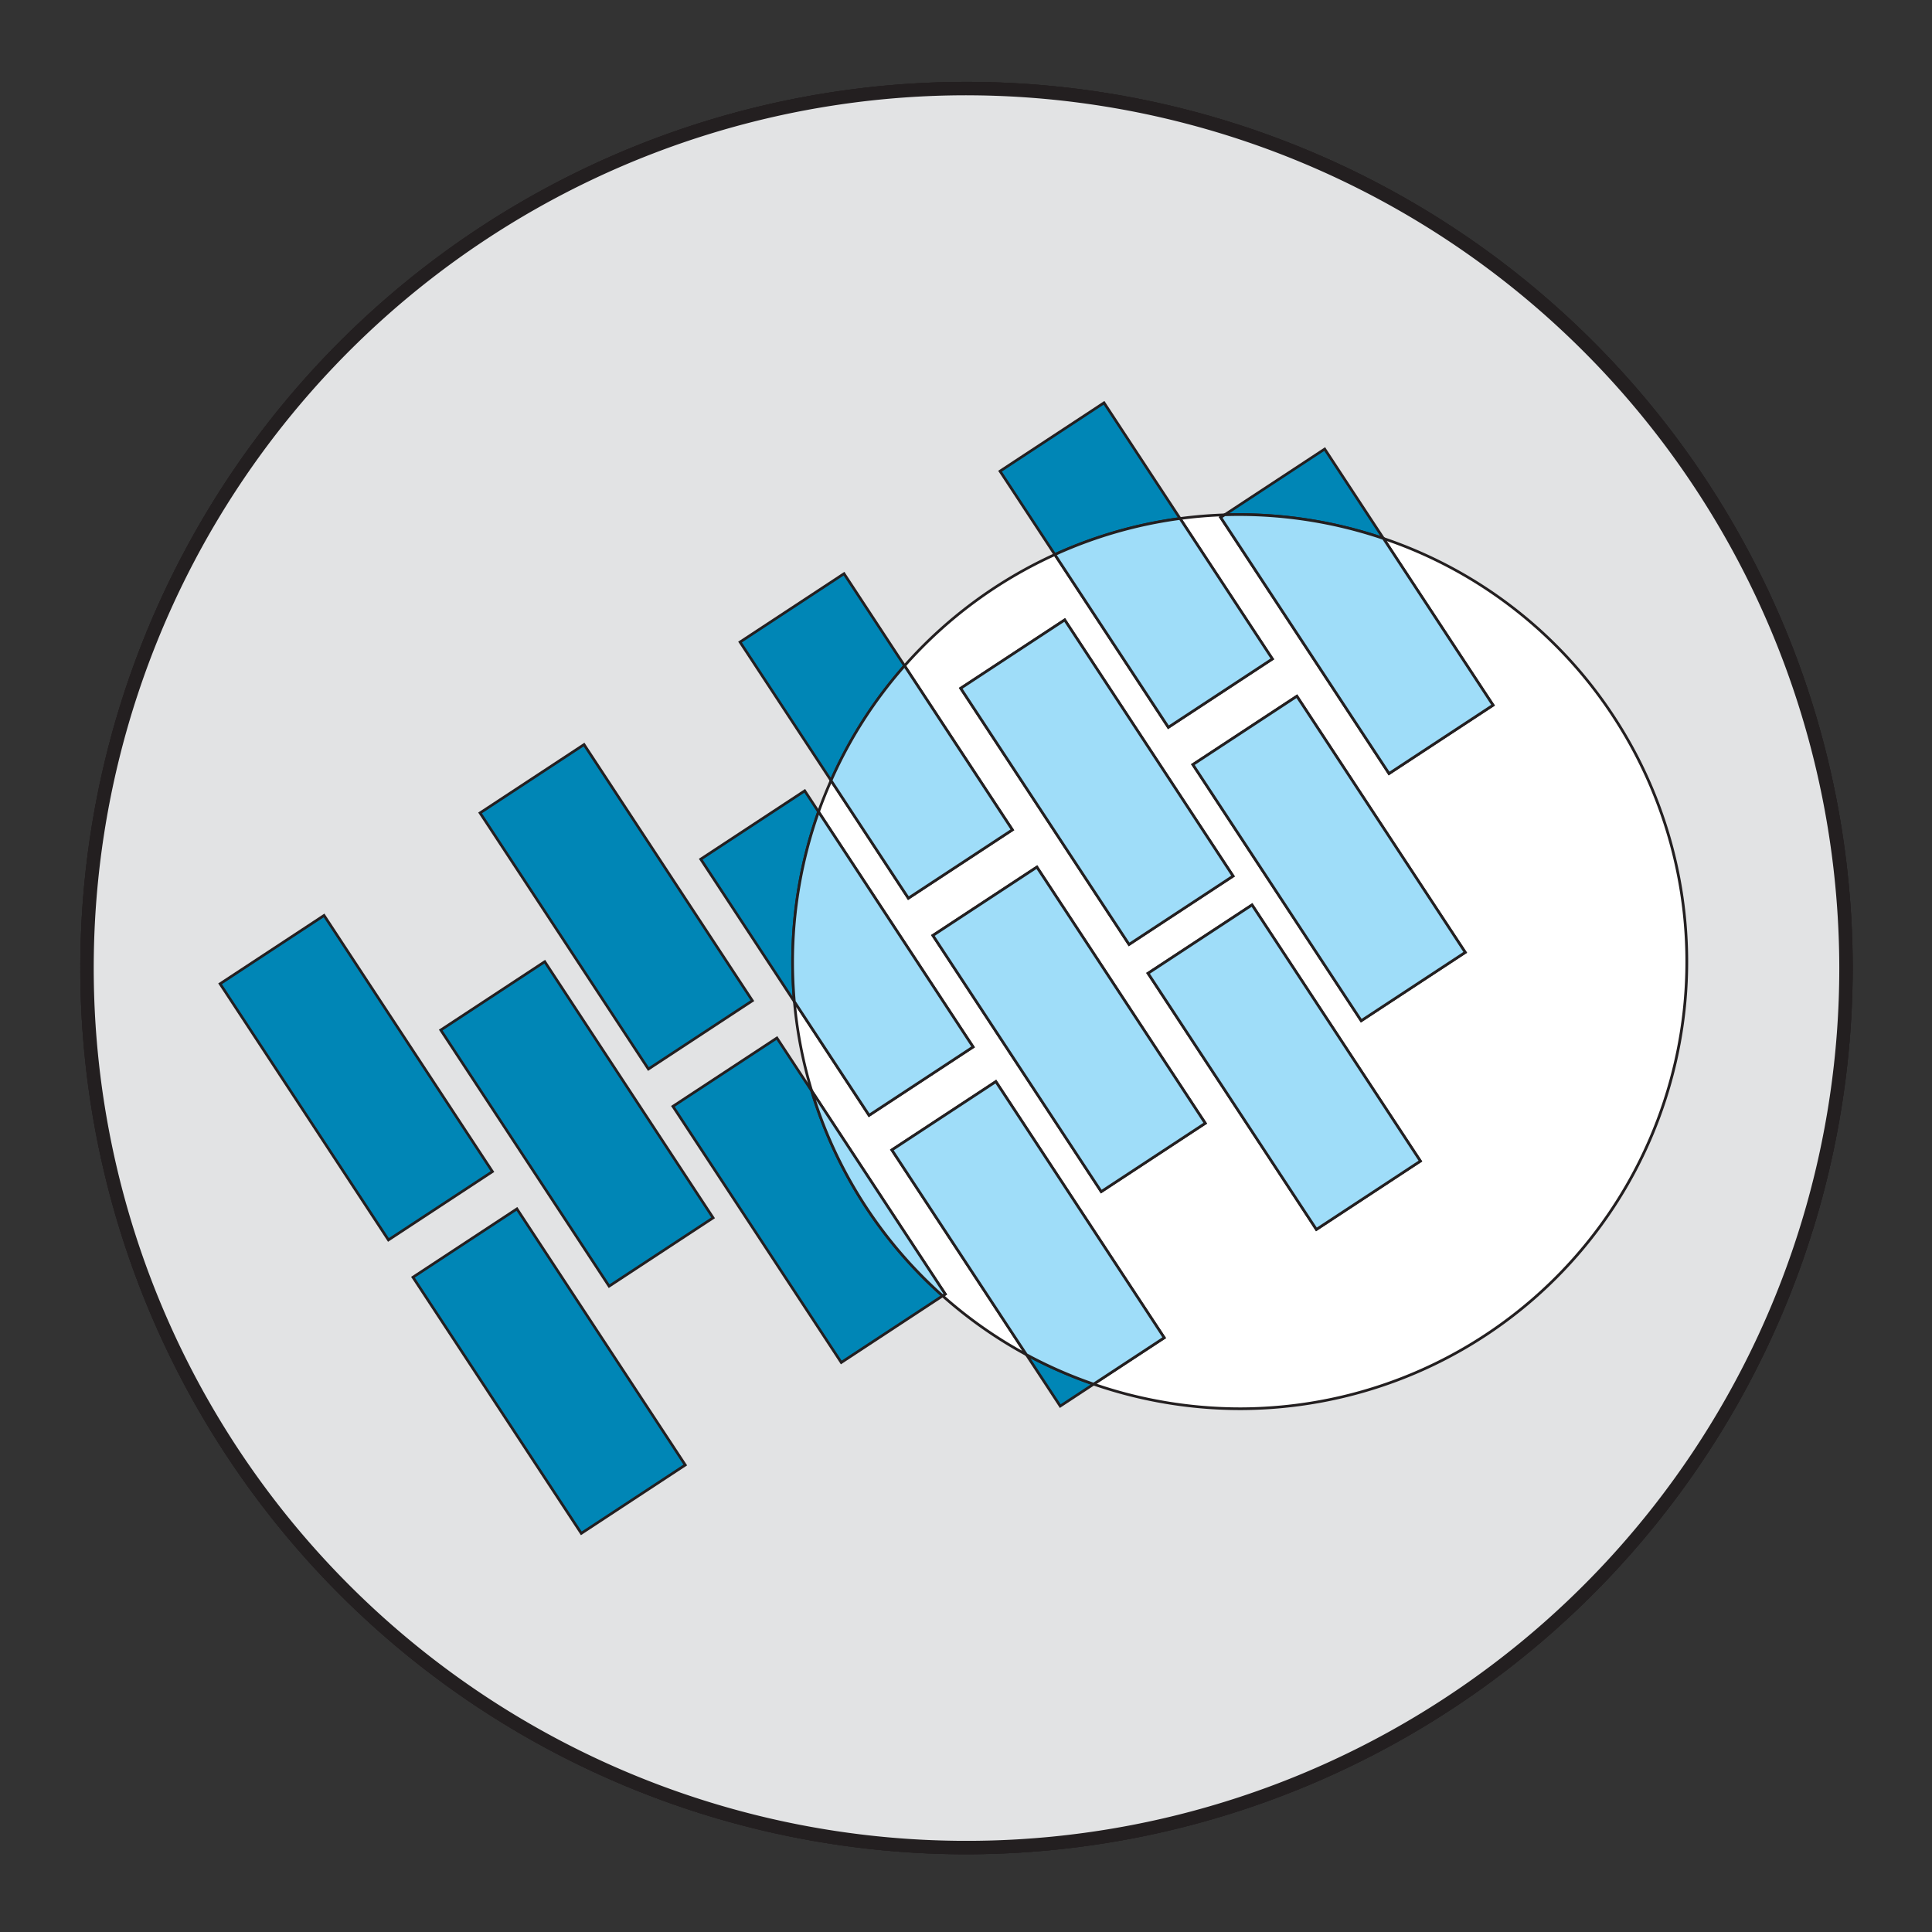
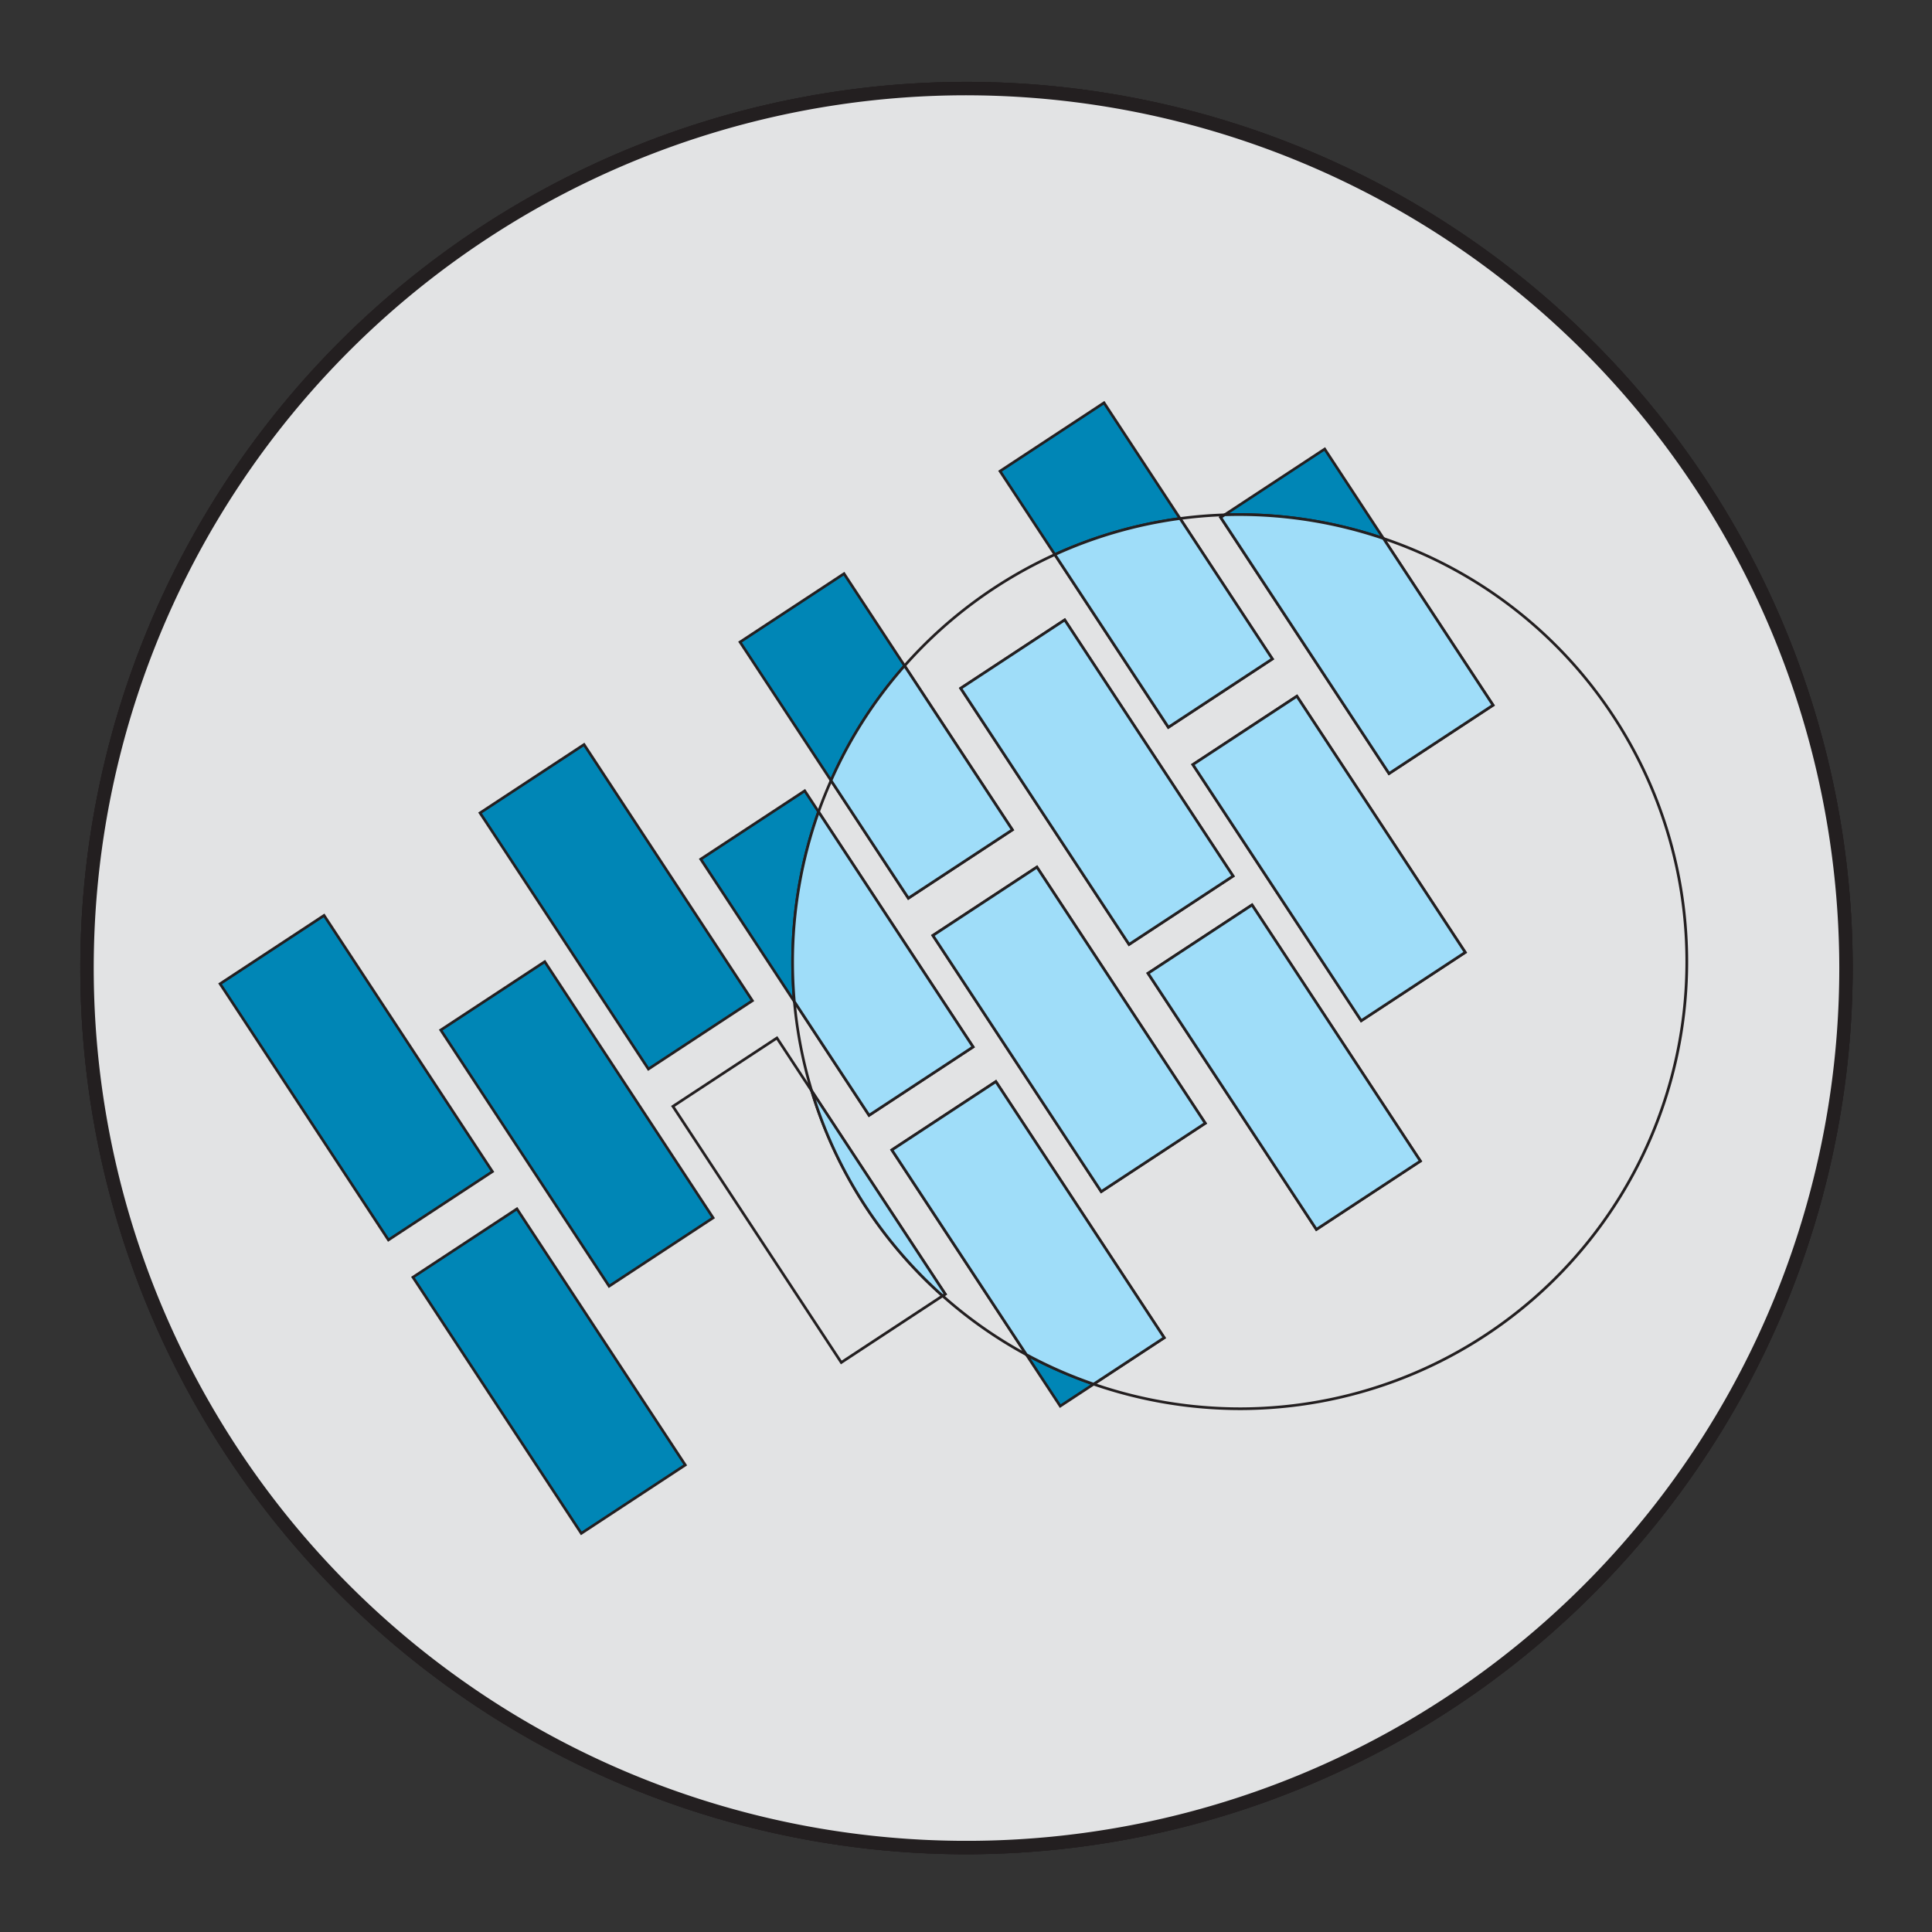
<svg xmlns="http://www.w3.org/2000/svg" viewBox="0 0 144 144">
  <rect x="0" y="0" width="144" height="144" fill="#333333" stroke="none" />
  <defs>
    <style>      .cls-1 {        fill: #e2e3e4;      }      .cls-2 {        fill: #231f20;      }      .cls-3 {        fill: #0086b6;      }      .cls-4, .cls-6 {        fill: #9fddf9;      }      .cls-4 {        stroke: #231f20;        stroke-miterlimit: 10;        stroke-width: 0.2px;      }      .cls-5 {        fill: #fff;      }    </style>
  </defs>
  <g id="tub_graphic" data-name="tub graphic">
    <g>
      <circle class="cls-1" cx="72.037" cy="72.155" r="65.552" />
      <path class="cls-2" d="M72.037,138.207A66.052,66.052,0,1,1,138.09,72.155,66.127,66.127,0,0,1,72.037,138.207Zm0-131.105A65.052,65.052,0,1,0,137.09,72.155,65.126,65.126,0,0,0,72.037,7.103Z" />
    </g>
    <g>
      <line class="cls-3" x1="26.804" y1="58.187" x2="21.503" y2="48.165" />
      <polygon class="cls-3" points="25.952 58.637 21.437 48.2 21.57 48.129 27.655 57.736 25.952 58.637" />
    </g>
    <g>
      <line class="cls-3" x1="23.907" y1="68.394" x2="13.67" y2="73.265" />
      <polygon class="cls-3" points="24.321 69.263 13.702 73.333 13.638 73.197 23.494 67.525 24.321 69.263" />
    </g>
    <g>
      <line class="cls-3" x1="22.255" y1="61.994" x2="11.306" y2="59.054" />
      <polygon class="cls-3" points="22.005 62.924 11.286 59.127 11.325 58.981 22.505 61.064 22.005 62.924" />
    </g>
    <path class="cls-4" d="M27.755,71.454S42.34,98.861,43.782,100.464s6.731,2.885,7.052,4.488,2.244,1.763,0,3.205-4.488,5.77.16,5.129,5.129-1.923,5.129-1.923l-1.122-5.93H81.782C73.529,100.848,65.17,95.329,59.97,89.565c-4.441-4.923-8.542-10.363-12.352-15.529C37.808,72.129,29.798,70.773,27.755,71.454Z" />
    <path class="cls-4" d="M29.838,60.075c-3.205,0-7.853,2.404-4.007,6.411,0,0,.641.801,9.296,1.763,2.465.274,5.762.821,9.32,1.482-2.324-3.151-4.536-6.095-6.646-8.635A80.189,80.189,0,0,0,29.838,60.075Z" />
    <g>
      <path class="cls-3" d="M81.447,80.43c-9.645-1.438-22.861-4.261-33.829-6.393,3.81,5.166,7.911,10.606,12.352,15.529,5.2,5.764,13.559,11.282,21.812,15.867H97.955l-.32,5.61s3.366,1.923,4.968,2.084,4.488-.16,4.488-1.282-2.404-3.045-3.366-3.045-2.404-2.564-1.442-3.205,4.167-1.282,6.571-3.846S123.759,79.147,123.759,79.147,99.718,83.154,81.447,80.43Z" />
      <path class="cls-3" d="M122.637,68.73c-.264-.013-.669,0-1.197.033V49.459c.096-.938.375-5.319-2.361-8.459-1.809-2.076-4.44-3.128-7.822-3.128a8.61,8.61,0,0,0-6.607,2.847c-4.155,4.634-3.354,13.183-3.248,14.142l4.312-.469c-.223-2.08-.266-8.071,2.17-10.782a4.222,4.222,0,0,1,3.373-1.401,5.773,5.773,0,0,1,4.538,1.625c1.72,1.953,1.33,5.184,1.327,5.206l-.02.147V69.126c-8.852.791-26.133,2.243-41.105-.556-19.714-3.686-23.56-4.968-23.56-4.968s-8.051-1.464-14.636-2.505c2.111,2.54,4.322,5.484,6.646,8.635,8.937,1.659,19.525,4.036,22.734,4.609,4.488.801,28.689,5.93,51.608,1.442,7.034-1.377,8.495-.801,8.975-4.327S125.843,68.89,122.637,68.73Z" />
    </g>
    <g>
      <line class="cls-3" x1="34.75" y1="58.526" x2="33.516" y2="47.256" />
      <polygon class="cls-3" points="33.793 58.631 33.441 47.265 33.591 47.248 35.707 58.421 33.793 58.631" />
    </g>
  </g>
  <g id="hands_graphic" data-name="hands graphic">
    <g>
      <circle class="cls-1" cx="72.037" cy="72.155" r="65.552" />
      <path class="cls-2" d="M72.037,138.207A66.052,66.052,0,1,1,138.09,72.155,66.127,66.127,0,0,1,72.037,138.207Zm0-131.105A65.052,65.052,0,1,0,137.09,72.155,65.126,65.126,0,0,0,72.037,7.103Z" />
    </g>
    <path class="cls-3" d="M46.401,83.179,31.846,104.661s31.283,18.352,34.691,29.104c0,0,22.166-74.261,63.337-87.325,0,0-27.343-3.104-65.43,62.937Z" />
    <g>
      <g>
        <path class="cls-5" d="M93.147,71.121a8.497,8.497,0,0,0-1.101-.841l-.464-.25c-1.163-.63-2.576-1.469-3.825-2.267,0,0-2.702-1.667-3.564-2.412L82.382,64.124c-3.412-2.696-7.436-6.526-7.436-6.526a36.887,36.887,0,0,1-3.973-5.017c-.395-.901-.748-1.407-.688-1.422a6.719,6.719,0,0,0,1.427-.751,6.139,6.139,0,0,0,.504-.501,10.71,10.71,0,0,0,1.028-2.019l.549-1.925-.438-.149L72.5,47.598a7.187,7.187,0,0,1-.981,1.474,4.165,4.165,0,0,1-.878.604,9.476,9.476,0,0,1-2.134.732c-.756.176-1.544.31-2.306.439-.5.086-.883.156-1.265.234l.005-.023c.051-.22.29-1.874.318-2.062l-.451-.102L64.386,50.14l-.791,1.55-.063.117c-.072.135-.141.266-.213.393a13.292,13.292,0,0,1-1.01,1.585,8.085,8.085,0,0,1-1.257,1.32,14.662,14.662,0,0,1-1.441,1.05,12.771,12.771,0,0,1-5.123,1.108,7.48,7.48,0,0,1-4.422-1.228,1.597,1.597,0,0,1-.785-1.374,22.741,22.741,0,0,1,3.553-4.854,28.641,28.641,0,0,0,3.937-5.241c.782-1.148,1.647-1.449,3.214-1.99,2.386-.506,4.703-1.187,7.161-1.909l.032-.009c.139-.041.282-.084.422-.126-1.276-.318-3.593-.967-4.213-1.138a22.675,22.675,0,0,0-3.968-.667,58.492,58.492,0,0,0-14.598,7.529c-.909.617-1.87,1.286-2.895,2.018l-.09.064-.315.139-.068.018a5.359,5.359,0,0,1-1.547.2L36.87,68.592c-.013.009.783.114,1.463.215.415.062.787.122.907.159l-.071.098a12.364,12.364,0,0,1,2.505-1.653,3.039,3.039,0,0,1,1.001-.143,2.676,2.676,0,0,1,.959.16,3.113,3.113,0,0,1,1.849,1.749,1.762,1.762,0,0,1-.084,1.179,3.457,3.457,0,0,1-.309.535c-.15.235-.509.737-.747,1.07-.092.129-.168.235-.21.297l-1.376,1.965.027.024-.1.142.34.3.021-.019.021.019c.038-.036.933-.872,1.216-1.165.043-.046.331-.334.515-.517.201-.219.446-.478.706-.747l.052-.055.004-.047c.493-.513,1.008-1.036,1.307-1.337,2.021-2.022,2.828-2.093,3.261-2.131.113-.009.229-.013.344-.013A5.114,5.114,0,0,1,51.66,68.82a3.057,3.057,0,0,1,2.23,1.776c.32.64.103,1.22-.408,2.069l-.036.056c-.044.069-.12.19-.208.324-.123.185-.222.328-.286.41-.007.009-.656.945-1.252,1.792-.286.404-.569.803-.774,1.083l-.073.097c-.059.079-.128.171-.203.272-.775,1.032-2.649,3.704-2.667,3.731l.347.287.019-.021.023.019L52.14,76.588c.109-.13.266-.308.451-.519l.52-.592-.049.013c.759-.851,1.634-1.817,1.7-1.886l.022-.023c.2-.237.485-.523.599-.635l.059-.058a2.822,2.822,0,0,1,1.816-.994,1.62,1.62,0,0,1,.424.06,3.429,3.429,0,0,1,2.465,2.091,5.77,5.77,0,0,1,.473,1.68c.05.493.144,1.412-1.645,4.135-.455.697-1.527,2.222-2.04,2.954-.166.236-.289.414-.347.498-.245.37-.364.54-.486.716-.065.092-.121.173-.188.27l-.524.764.34.288.019-.02.023.02.068-.072.015.013c.026-.028,2.641-2.774,2.943-3.078.057-.062.112-.118.169-.174a6.494,6.494,0,0,1,.614-.506l.234-.169-.013-.011a2.41,2.41,0,0,1,1.038-.447,1.186,1.186,0,0,1,.171.013A3.36,3.36,0,0,1,63.32,82.562a3.712,3.712,0,0,1,.421,2.194,11.887,11.887,0,0,1-.908,2.406c2.652,1.037,5.096,2.091,7.086.238.001-.001.045.018.118.049-.651-.466-2.165-1.548-3.477-2.513-.477-.351-.885-.716-1.257-1-.262-.201-.979-.917-.979-.917l.131-.121.181-.168s.388.207.514.278c.591.332,1.459.92,2.367,1.504,1.242.799,2.526,1.609,3.103,1.91a15.391,15.391,0,0,0,3.273,1.496,3.851,3.851,0,0,0,2.281-.147,4.974,4.974,0,0,0,1.665-1.025c.137-.125,1.203-1.507,1.32-1.635a47.983,47.983,0,0,1-4.588-2.929l-.749-.52c-.606-.42-1.233-.854-1.865-1.274-.128-.083-.301-.213-.481-.349-.174-.13-.404-.302-.59-.428-.199-.135-.985-.744-1.82-1.396-1.116-.872-2.318-1.822-2.318-1.822l.434-.402.73.351c.498.234,1.47.746,2.427,1.31.361.213.721.434,1.051.65.552.365.925.607,1.142.743.733.457,1.484.948,2.087,1.342l.608.398a42.191,42.191,0,0,0,4.776,2.825,11.255,11.255,0,0,0,1.208.491c.201.067.393.122.583.168l.113.023c.015.002.029.005.043.006.031.002.073.005.116.006l.047-.001a3.005,3.005,0,0,0,.954-.224,5.842,5.842,0,0,0,1.04-.545,7.371,7.371,0,0,0,1.804-1.662,6.504,6.504,0,0,0,1.043-2.065c-.228-.095-.45-.194-.674-.294-.579-.263-1.167-.555-1.801-.896-1.079-.58-2.187-1.236-3.387-2.003-1.122-.718-2.211-1.462-3.236-2.21-.154-.108-1.169-.874-1.468-1.053a6.263,6.263,0,0,1-.531-.376c-.056-.042-.89-.712-2.717-2.087l-.879-.658.576-.355.735.334a21.922,21.922,0,0,1,2.388,1.24l.098.061c.468.289.998.617,1.182.717a9.907,9.907,0,0,1,.949.59c.255.177.515.351.773.524,1.025.682,2.095,1.346,3.177,1.973,1.169.678,2.236,1.248,3.261,1.741.59.284,1.127.523,1.641.729a12.273,12.273,0,0,0,1.477.505l.042.001c.885.005,2.648-1.231,3.632-2.544l.013-.017a6.124,6.124,0,0,0,1.111-3.951C93.31,71.771,93.247,71.495,93.147,71.121Z" />
-         <path class="cls-3" d="M72.746,88.973l-2.761-1.18c-2.042,1.736-4.45.791-6.997-.208l-.611-.239.15-.325a11.555,11.555,0,0,0,.883-2.329,3.421,3.421,0,0,0-.375-1.95,3.03,3.03,0,0,0-2.074-1.49.847.847,0,0,0-.124-.01h-.001a1.794,1.794,0,0,0-.654.271l-.405.292a6.161,6.161,0,0,0-.581.48c-.046.045-.097.097-.15.155-.309.312-2.925,3.059-2.946,3.081l-.033.035v.521l-1.129-.954.697-1.016c.067-.098.124-.18.19-.274l.015-.021c.116-.166.234-.336.466-.686.061-.09.185-.268.352-.505l.106-.151c.526-.75,1.506-2.147,1.928-2.794,1.724-2.624,1.638-3.465,1.592-3.917a5.454,5.454,0,0,0-.437-1.56,3.107,3.107,0,0,0-2.253-1.919,1.282,1.282,0,0,0-.338-.048H57.25a2.581,2.581,0,0,0-1.58.904l-.051.05c-.084.083-.376.374-.578.613l-.039.041c-.041.043-.449.493-.939,1.038l.03-.008-1.301,1.481c-.16.183-.296.338-.394.454l-3.995,4.377-.023-.019-.018.02-.834-.69.177-.255c.017-.024,1.891-2.697,2.675-3.741.074-.101.144-.193.204-.273l.072-.096c.201-.275.483-.673.768-1.075.469-.666.972-1.389,1.167-1.669.056-.081.089-.128.091-.13.043-.056.123-.165.274-.394.085-.131.161-.251.204-.319l.038-.059c.518-.861.614-1.284.389-1.734a2.738,2.738,0,0,0-2.022-1.602,4.796,4.796,0,0,0-1.097-.131c-.1,0-.209.003-.316.012-.359.031-1.114.097-3.048,2.033-.294.295-.76.769-1.22,1.246l-.004.046-.135.141c-.276.286-.511.536-.701.743-.254.253-.486.485-.515.517-.25.259-.934.902-1.216,1.166l-.24.225-.023-.02-.022.02-.796-.703.102-.144-.026-.023,1.548-2.21c.038-.054.102-.145.18-.254l.05-.07c.23-.322.578-.809.719-1.03a3.213,3.213,0,0,0,.282-.483,1.444,1.444,0,0,0,.079-.932,2.78,2.78,0,0,0-1.658-1.553,2.341,2.341,0,0,0-.835-.136,2.656,2.656,0,0,0-.873.119,12.039,12.039,0,0,0-2.425,1.607l-1.883,1.458,1.161-1.591c-.102-.016-.223-.035-.37-.057-.279-.042-.578-.084-.832-.12-.18-.025-.337-.048-.45-.064-.227-.034-.406-.06-.46-.287l-.015-.064,3.09-20.255.296.006a5.048,5.048,0,0,0,1.456-.189l.042-.011.259-.114.063-.044c1.006-.719,1.982-1.399,2.9-2.022A58.85,58.85,0,0,1,59.306,38.408l.057-.02.061.001a22.839,22.839,0,0,1,4.042.676l.263.073c.843.234,2.817.783,3.954,1.067l1.198.298-1.338.399c-.09.027-.18.054-.269.08l-.057.017c-2.446.719-4.757,1.398-7.141,1.904-1.528.527-2.301.797-3.017,1.841a28.711,28.711,0,0,1-3.931,5.241l-.041.047a22.614,22.614,0,0,0-3.475,4.724,1.359,1.359,0,0,0,.659,1.014,7.147,7.147,0,0,0,4.218,1.159h.03A12.44,12.44,0,0,0,59.45,55.858a14.232,14.232,0,0,0,1.384-1.01,7.769,7.769,0,0,0,1.205-1.265,13.014,13.014,0,0,0,.985-1.547c.071-.126.139-.254.209-.387l.064-.119.777-1.522.512-1.51,1.053.237-.051.347c-.102.699-.18,1.225-.235,1.573.236-.044.491-.09.792-.141.758-.129,1.54-.261,2.286-.435a9.156,9.156,0,0,0,2.056-.703,3.819,3.819,0,0,0,.805-.554,7.095,7.095,0,0,0,.902-1.368l.987-2.056,1.025.349-.648,2.263A11.174,11.174,0,0,1,72.47,50.13a6.266,6.266,0,0,1-.533.53l-.044.033a10.19,10.19,0,0,1-1.154.656c.133.247.328.611.538,1.087a34.561,34.561,0,0,0,3.735,4.729l.176.199c.227.216,4.117,3.899,7.393,6.488l1.833,1.244c.832.719,3.493,2.364,3.52,2.38,1.252.8,2.674,1.643,3.809,2.258l.463.25a8.167,8.167,0,0,1,1.159.88l.081.068.027.102c.049.181.088.34.118.457l.017.067.029.018.017.165a6.457,6.457,0,0,1-1.165,4.173l-.027.037c-.947,1.264-2.813,2.676-3.895,2.676H88.56l-.088-.002-.035-.009a12.666,12.666,0,0,1-1.52-.519c-.52-.209-1.063-.45-1.663-.739-1.031-.496-2.106-1.069-3.285-1.753-1.089-.631-2.164-1.299-3.195-1.984-.26-.174-.521-.35-.778-.527a9.544,9.544,0,0,0-.917-.571c-.183-.099-.661-.394-1.123-.68l-.175-.109a21.623,21.623,0,0,0-2.349-1.22l-.571-.26-.001.001.482.361c1.032.777,1.922,1.46,2.644,2.03l.073.057c.233.175.382.286.499.355.218.13.722.5,1.219.868.131.097.231.171.272.2,1.022.746,2.105,1.486,3.224,2.202,1.197.766,2.298,1.417,3.364,1.99.627.336,1.209.626,1.781.886.22.099.44.196.664.29l.268.111-.07.281a6.812,6.812,0,0,1-1.103,2.189,7.715,7.715,0,0,1-1.887,1.74,6.198,6.198,0,0,1-1.102.577,3.351,3.351,0,0,1-1.064.247l-.053.001c-.062-.001-.112-.004-.147-.006-.026-.002-.04-.005-.055-.007l-.144-.028c-.212-.051-.412-.108-.623-.179a11.615,11.615,0,0,1-1.244-.506,41.81,41.81,0,0,1-4.748-2.804l-.677-.443c-.665-.435-1.373-.896-2.082-1.338-.221-.138-.596-.383-1.149-.748-.301-.198-.651-.413-1.036-.641-.964-.569-1.919-1.07-2.399-1.296l-.389-.188c.448.353,1.189.936,1.895,1.488,1.286,1.005,1.69,1.307,1.802,1.383.187.127.409.293.587.426l.016.012c.161.122.342.258.463.337.614.408,1.212.821,1.873,1.28l.836.58A46.827,46.827,0,0,0,79.32,84.812l.383.206-.294.32c-.039.043-.259.321-.452.566-.554.702-.8,1.009-.889,1.09a5.291,5.291,0,0,1-1.773,1.091l-.04.015a4.221,4.221,0,0,1-2.416.149,11.378,11.378,0,0,1-2.818-1.233c-.204-.11-.392-.212-.555-.296-.489-.255-1.513-.885-3.131-1.926-.256-.165-.509-.33-.753-.489-.469-.306-.919-.6-1.29-.825.087.08.164.146.216.186.159.121.324.257.498.4.238.196.484.398.753.596,1.225.901,2.651,1.922,3.336,2.413Zm-9.458-1.996c2.355.924,4.408,1.715,6.105.425-.752-.538-1.967-1.411-3.033-2.195-.284-.209-.537-.417-.782-.618-.168-.138-.327-.269-.48-.386-.272-.208-.937-.872-1.012-.947l-.167-.168a4.185,4.185,0,0,1,.153,1.732A11.24,11.24,0,0,1,63.288,86.977Zm1.297-4.659.212.113s.393.21.521.282c.434.244,1.017.625,1.635,1.027.243.159.495.323.749.487,1.601,1.03,2.607,1.649,3.077,1.895.165.085.356.189.564.301A11.34,11.34,0,0,0,73.95,87.583a3.559,3.559,0,0,0,2.067-.115l.041-.015a4.649,4.649,0,0,0,1.556-.959c.078-.077.538-.661.813-1.009.083-.106.155-.197.216-.274-1.474-.822-2.847-1.772-4.177-2.693l-.836-.581c-.659-.457-1.254-.868-1.859-1.27-.138-.09-.322-.228-.498-.361l-.014-.01c-.173-.129-.388-.29-.562-.408-.178-.12-.779-.582-1.839-1.409-1.117-.873-2.32-1.823-2.32-1.823l-.31-.245.893-.826.937.451c.49.23,1.469.744,2.452,1.324.395.233.753.454,1.064.658.549.363.92.604,1.136.739.714.445,1.426.909,2.093,1.346l.676.442a41.339,41.339,0,0,0,4.668,2.759,10.949,10.949,0,0,0,1.17.476c.192.064.373.116.554.16l.101.02c.025.003.06.005.096.005l.035-.001a2.688,2.688,0,0,0,.84-.201,5.5,5.5,0,0,0,.979-.513,7.019,7.019,0,0,0,1.72-1.584,6.606,6.606,0,0,0,.903-1.667q-.203-.088-.404-.179c-.587-.267-1.183-.563-1.823-.907-1.082-.582-2.197-1.241-3.409-2.016-1.13-.724-2.225-1.471-3.253-2.222-.037-.026-.143-.104-.28-.206-.335-.247-.957-.708-1.162-.83a6.515,6.515,0,0,1-.561-.396l-.085-.067c-.719-.567-1.604-1.247-2.632-2.02l-1.275-.955,1.15-.71.899.409a22.27,22.27,0,0,1,2.425,1.26l.175.108c.433.267.923.57,1.089.66a10.197,10.197,0,0,1,.981.61c.253.175.511.349.768.52,1.018.677,2.081,1.337,3.159,1.962,1.164.675,2.224,1.241,3.239,1.729.585.282,1.115.517,1.621.72a12.263,12.263,0,0,0,1.396.481c.712-.007,2.388-1.113,3.359-2.409l.008-.011a5.793,5.793,0,0,0,1.054-3.689c-.015-.049-.03-.11-.049-.187-.023-.092-.053-.21-.088-.345a8.062,8.062,0,0,0-.963-.733l-.463-.25c-1.165-.631-2.567-1.462-3.847-2.28-.106-.065-2.7-1.668-3.587-2.428l-1.816-1.231c-3.385-2.675-7.419-6.508-7.459-6.546l-.02-.021-.185-.209a34.588,34.588,0,0,1-3.836-4.879l-.008-.018c-.207-.472-.402-.832-.531-1.071-.175-.323-.24-.444-.162-.619l.067-.152.167-.044a3.617,3.617,0,0,0,1.757-1.146,10.328,10.328,0,0,0,.963-1.905l.201-.704-.321.668a7.419,7.419,0,0,1-1.058,1.578,4.506,4.506,0,0,1-.949.654,9.789,9.789,0,0,1-2.212.761c-.767.179-1.56.313-2.326.443-.507.087-.882.156-1.255.232l-.505.102.111-.52c.009-.041.039-.196.144-.89l-.068.19-.858,1.673c-.072.136-.143.269-.216.399A13.639,13.639,0,0,1,62.578,53.99a8.44,8.44,0,0,1-1.309,1.375,14.995,14.995,0,0,1-1.473,1.074l-.049.026a13.13,13.13,0,0,1-5.229,1.137h-.032A7.817,7.817,0,0,1,49.86,56.304a1.911,1.911,0,0,1-.914-1.683l.007-.057.026-.052A22.909,22.909,0,0,1,52.58,49.585l.042-.047a28.148,28.148,0,0,0,3.853-5.133l.017-.028c.848-1.244,1.802-1.574,3.383-2.119l.04-.011c2.142-.454,4.235-1.052,6.423-1.694-1.034-.276-2.195-.599-2.791-.764l-.25-.069a23.005,23.005,0,0,0-3.823-.653A58.237,58.237,0,0,0,45.01,46.535c-.913.619-1.885,1.296-2.888,2.013l-.151.098-.366.157-.068.018a5.89,5.89,0,0,1-1.341.209L37.254,68.311l.291.041c.256.036.556.078.837.12.459.068.693.109.823.137a12.091,12.091,0,0,1,2.342-1.512,3.364,3.364,0,0,1,1.129-.168,3.011,3.011,0,0,1,1.082.184A3.444,3.444,0,0,1,45.8,69.06a2.065,2.065,0,0,1-.085,1.415l-.009.021a3.81,3.81,0,0,1-.339.588c-.143.225-.483.7-.731,1.047l-.049.069c-.076.107-.139.195-.177.249l-1.045,1.492c.264-.251.54-.515.673-.653.059-.064.516-.518.52-.522.176-.192.405-.434.67-.71l.004-.048.083-.086c.488-.508.998-1.026,1.311-1.341,2.109-2.111,2.995-2.187,3.471-2.229.129-.01.255-.015.375-.014a5.416,5.416,0,0,1,1.281.158,3.383,3.383,0,0,1,2.438,1.948,2.368,2.368,0,0,1-.42,2.394l-.039.061c-.045.071-.123.193-.211.329-.133.2-.234.345-.302.434l-.073.105c-.195.28-.699,1.005-1.169,1.673-.288.406-.572.807-.778,1.088l-.076.1c-.059.078-.127.169-.201.27-.426.568-1.181,1.626-1.779,2.47L51.89,76.361c.06-.072.142-.166.238-.276l-.063.017.745-.835c.732-.821,1.631-1.814,1.708-1.894l.017-.017c.219-.257.523-.561.612-.648l.059-.058a3.111,3.111,0,0,1,2.045-1.09h.01a1.95,1.95,0,0,1,.512.072,3.758,3.758,0,0,1,2.675,2.263,6.078,6.078,0,0,1,.508,1.799c.054.536.156,1.532-1.698,4.356-.428.656-1.412,2.059-1.941,2.812l-.105.15c-.165.235-.288.412-.345.496-.233.352-.353.525-.471.694l-.016.022-.077.111c.803-.843,2.045-2.144,2.256-2.357.052-.057.111-.117.172-.177a6.944,6.944,0,0,1,.533-.45l-.034-.028.389-.252a2.798,2.798,0,0,1,1.219-.501h.004a1.537,1.537,0,0,1,.219.017,3.689,3.689,0,0,1,2.546,1.798,2.8,2.8,0,0,1,.275.587Z" />
      </g>
      <g>
        <path class="cls-5" d="M103.225,66.853a2.293,2.293,0,1,0,2.608,1.926A2.292,2.292,0,0,0,103.225,66.853Z" />
        <path class="cls-3" d="M103.56,71.751a2.631,2.631,0,0,1-.385-5.232h0a2.63,2.63,0,0,1,.782,5.202A2.659,2.659,0,0,1,103.56,71.751Zm.01-4.586a1.98,1.98,0,0,0-.295.022h0a1.948,1.948,0,1,0,.295-.022Z" />
      </g>
      <g>
        <path class="cls-5" d="M28.491,66.853a2.293,2.293,0,1,0,1.926,2.608A2.292,2.292,0,0,0,28.491,66.853Z" />
        <path class="cls-3" d="M28.155,71.751a2.634,2.634,0,0,1-2.607-3.022,2.63,2.63,0,1,1,2.607,3.022Zm-.01-4.586a1.96,1.96,0,1,0,.295.022h0A1.981,1.981,0,0,0,28.145,67.165Z" />
      </g>
      <g>
        <path class="cls-5" d="M67.183,75.989l-.434.402s1.202.95,2.318,1.822c.407-.191.835-.369,1.272-.562-.957-.565-1.929-1.077-2.427-1.31Z" />
        <path class="cls-3" d="M69.022,78.606l-.163-.128c-1.117-.873-2.32-1.823-2.32-1.823l-.31-.245.893-.826.937.451c.49.23,1.469.744,2.452,1.324l.567.335-.603.265c-.14.062-.279.122-.417.182-.296.128-.576.249-.848.377ZM67.38,76.459c.414.327,1.077.849,1.732,1.361.157-.071.316-.141.478-.212-.752-.426-1.439-.782-1.822-.962Z" />
      </g>
      <g>
        <path class="cls-5" d="M96.777,69.908q-.077-.498-.154-1L93.377,46.933l-.867.123a5.013,5.013,0,0,1-.709.056,3.559,3.559,0,0,1-.939-.132l-.034-.015c-1.058-.763-3.924-2.263-5.336-3.104-.143-.09-.287-.178-.431-.266l-.077-.05,0,.003a81.237,81.237,0,0,0-9.446-4.752,6.072,6.072,0,0,0-.749-.045,12.484,12.484,0,0,0-4.167.887c-.102.028-.204.059-.305.088L66.737,38.592a30.858,30.858,0,0,0-7.539-1.52l-.138.006-.129.046a59.362,59.362,0,0,0-14.635,7.429c-1.055.707-2.178,1.483-3.388,2.346l-.033.015a3.578,3.578,0,0,1-.939.128,5.059,5.059,0,0,1-.709-.058l-.866-.124L34.867,70.386s.839.028,1.719.037c.405.004.817.005,1.162-.003l-.008.011a2.57,2.57,0,0,0-.26.564,2.336,2.336,0,0,0-.049.334,3.859,3.859,0,0,0,.393,1.724,3.332,3.332,0,0,0,.314.465l.113.144a3.115,3.115,0,0,0,.35.403l.038.039a5.533,5.533,0,0,0,1.014.945l.12.085a2.747,2.747,0,0,0,1.362.436c.029,0,.051,0,.064-.001l.024-.002a.701.701,0,0,0,.295-.106l.869-.501-.028.114.012-.008L42.117,76.1c-.017.068-.032.134-.044.195a2.748,2.748,0,0,0-.036.941,5.051,5.051,0,0,0,.591,1.434l.098.178a6.194,6.194,0,0,0,1.023,1.306c.086.081.182.18.289.29l.021.022a4.253,4.253,0,0,0,.966.83,1.986,1.986,0,0,0,.827.297c.015,0,.031,0,.049-.001a2.689,2.689,0,0,0,.432-.07c.134-.032.229-.057.354-.091a.483.483,0,0,0,.054-.019,1.686,1.686,0,0,1,.174-.061,5.829,5.829,0,0,0,.623-.339l.057.057.501-.168-.336.585a2.442,2.442,0,0,0-.177.413,3.299,3.299,0,0,0-.125.685c-.006.144-.011.259-.012.419a3.286,3.286,0,0,0,.028.518c.039.263.155.447.532.947a4.767,4.767,0,0,0,1.122.905l.075.05c.12.081.233.156.327.224a6.612,6.612,0,0,0,1.639.846l.209.066a5.237,5.237,0,0,0,1.631.318l.041,0a2.338,2.338,0,0,0,.7-.153,5.487,5.487,0,0,0,.531-.236l1.041-.788-.021.054.084-.062-.003.007.069-.052-.299.749c-.042.104-.157.398-.189.507a1.047,1.047,0,0,0-.015.413l.003.033a3.076,3.076,0,0,0,.779,1.528l.123.12a5.993,5.993,0,0,0,1.259.929l.041.029a3.187,3.187,0,0,0,.487.28l.177.09a3.537,3.537,0,0,0,.538.229,4.254,4.254,0,0,0,1.003.13l.103-.001a3.223,3.223,0,0,0,1.244-.299,2.679,2.679,0,0,0,.831-.827c.121-.167.393-.624.622-1.033l1.456.553c.41.155.753.274,1.098.394l.02.006c.152.053.298.103.415.146.528.147,1.172.319,1.365.369.124.032.491.05.673.066a5,5,0,0,0,4.168-1.888c.06.03.126.065.202.105a13.919,13.919,0,0,0,2.462,1.038q.159.046.318.086l.188.044c.048.01.096.02.138.026a2.938,2.938,0,0,0,.468.039c.068,0,.137-.001.205-.005a4.396,4.396,0,0,0,1.305-.288,7.203,7.203,0,0,0,2.266-1.426,7.06,7.06,0,0,0,.912-.998,4.867,4.867,0,0,0,.341-.521l.362-.643c.053.019.106.037.159.055.246.082.479.15.73.21l.231.045c.042.006.083.012.134.017.081.007.163.011.246.012.03,0,.061,0,.103-.002l.028-.001a4.576,4.576,0,0,0,1.464-.334,7.506,7.506,0,0,0,1.34-.7,9.131,9.131,0,0,0,2.229-2.058,6.175,6.175,0,0,0,1.039-1.989l.219-.759s-.01-.17.055-.17c1.766.011,3.981-1.885,4.99-3.23l.061-.083a8.405,8.405,0,0,0,1.434-4.009l.018.012a18.808,18.808,0,0,0-.031-2.185c.064.079.125.159.183.242.88-.001,1.719-.022,1.719-.022l-.107-.768Zm-4.57,5.819-.013.017c-.984,1.313-2.747,2.549-3.632,2.544l-.042-.001a12.273,12.273,0,0,1-1.477-.505c-.514-.206-1.051-.445-1.641-.729-1.026-.493-2.092-1.063-3.261-1.741-1.082-.627-2.152-1.291-3.177-1.973-.258-.173-.517-.347-.773-.524a9.907,9.907,0,0,0-.949-.59c-.185-.1-.714-.428-1.182-.717l-.098-.061a21.922,21.922,0,0,0-2.388-1.24l-.735-.334-.576.355.879.658c1.827,1.375,2.661,2.045,2.717,2.087a6.263,6.263,0,0,0,.531.376c.299.179,1.313.944,1.468,1.053,1.025.749,2.114,1.492,3.236,2.21,1.2.768,2.307,1.423,3.387,2.003.634.341,1.222.633,1.801.896.224.1.447.199.674.294a6.504,6.504,0,0,1-1.043,2.065,7.371,7.371,0,0,1-1.804,1.662,5.842,5.842,0,0,1-1.04.545,3.005,3.005,0,0,1-.954.224l-.047.001c-.043-.001-.085-.004-.116-.006-.014-.002-.029-.004-.043-.006l-.113-.023c-.19-.045-.381-.101-.583-.168a11.255,11.255,0,0,1-1.208-.491,42.191,42.191,0,0,1-4.776-2.825l-.608-.398c-.603-.395-1.355-.885-2.087-1.342-.217-.136-.589-.378-1.142-.743-.331-.216-.69-.437-1.051-.65-.438.193-.866.371-1.272.562.835.653,1.622,1.262,1.82,1.396.186.126.416.298.59.428.18.137.353.266.481.349.632.42,1.26.854,1.865,1.274l.749.52A47.983,47.983,0,0,0,79.16,85.11c-.117.128-1.182,1.51-1.32,1.635a4.974,4.974,0,0,1-1.665,1.025,3.851,3.851,0,0,1-2.281.147,15.391,15.391,0,0,1-3.273-1.496c-.577-.301-1.862-1.111-3.103-1.91-.907-.584-1.776-1.172-2.367-1.504-.126-.071-.514-.278-.514-.278l-.181.168-.131.121s.716.717.979.917c.372.284.78.65,1.257,1,1.312.965,2.826,2.047,3.477,2.513-.072-.031-.117-.049-.118-.049-1.991,1.854-4.434.799-7.086-.238a11.887,11.887,0,0,0,.908-2.406,3.712,3.712,0,0,0-.421-2.194,3.36,3.36,0,0,0-2.311-1.644,1.186,1.186,0,0,0-.171-.013,2.41,2.41,0,0,0-1.038.447l.013.011-.234.169a6.494,6.494,0,0,0-.614.506c-.056.055-.112.111-.169.174-.301.304-2.916,3.05-2.943,3.078l-.015-.013-.068.072-.023-.02-.019.02-.34-.288.524-.764c.066-.097.122-.178.188-.27.122-.175.241-.346.486-.716.058-.084.181-.261.347-.498.513-.732,1.586-2.257,2.04-2.954,1.789-2.723,1.695-3.642,1.645-4.135a5.77,5.77,0,0,0-.473-1.68,3.429,3.429,0,0,0-2.465-2.091,1.62,1.62,0,0,0-.424-.06,2.822,2.822,0,0,0-1.816.994l-.059.058c-.114.113-.399.399-.599.635l-.022.023c-.066.069-.941,1.034-1.7,1.886l.049-.013-.52.592c-.185.211-.342.389-.451.519l-3.768,4.127-.023-.019-.019.021-.347-.287c.019-.027,1.893-2.699,2.667-3.731.075-.102.144-.194.203-.272l.073-.097c.205-.28.488-.679.774-1.083.596-.846,1.245-1.782,1.252-1.792.064-.083.163-.225.286-.41.087-.135.164-.256.208-.324l.036-.056c.511-.848.728-1.429.408-2.069A3.057,3.057,0,0,0,51.66,68.82a5.114,5.114,0,0,0-1.189-.144c-.115-.001-.231.004-.344.013-.433.038-1.24.108-3.261,2.131-.299.3-.815.824-1.307,1.337l-.004.047-.052.055c-.259.27-.504.529-.706.747-.184.183-.472.47-.515.517-.283.293-1.178,1.129-1.216,1.165l-.021-.019-.021.019-.34-.3.1-.142-.027-.024,1.376-1.965c.043-.062.119-.168.21-.297.237-.332.597-.835.747-1.07a3.457,3.457,0,0,0,.309-.535,1.762,1.762,0,0,0,.084-1.179,3.113,3.113,0,0,0-1.849-1.749,2.676,2.676,0,0,0-.959-.16,3.039,3.039,0,0,0-1.001.143,12.364,12.364,0,0,0-2.505,1.653l.071-.098c-.12-.037-.492-.097-.907-.159-.68-.101-1.476-.206-1.463-.215l3.036-19.898a5.359,5.359,0,0,0,1.547-.2l.068-.018.315-.139.09-.064c1.026-.733,1.986-1.402,2.895-2.018a58.492,58.492,0,0,1,14.598-7.529,22.675,22.675,0,0,1,3.968.667c.62.172,2.936.82,4.213,1.138-.141.042-.283.086-.422.126l-.032.009c-2.458.722-4.775,1.404-7.161,1.909-1.567.541-2.432.842-3.214,1.99a28.641,28.641,0,0,1-3.937,5.241,22.741,22.741,0,0,0-3.553,4.854,1.597,1.597,0,0,0,.785,1.374,7.48,7.48,0,0,0,4.422,1.228,12.771,12.771,0,0,0,5.123-1.108,14.662,14.662,0,0,0,1.441-1.05,8.085,8.085,0,0,0,1.257-1.32,13.292,13.292,0,0,0,1.01-1.585c.072-.128.141-.258.213-.393l.063-.117.791-1.55.422-1.246.451.102c-.027.188-.267,1.842-.318,2.062l-.005.023c.382-.078.766-.148,1.265-.234.761-.129,1.55-.263,2.306-.439a9.476,9.476,0,0,0,2.134-.732,4.165,4.165,0,0,0,.878-.604A7.187,7.187,0,0,0,72.5,47.598l.857-1.784.438.149-.549,1.925a10.71,10.71,0,0,1-1.028,2.019,6.139,6.139,0,0,1-.504.501,6.719,6.719,0,0,1-1.427.751c-.06.015.292.521.688,1.422a36.887,36.887,0,0,0,3.973,5.017s4.024,3.83,7.436,6.526l1.812,1.227c.862.745,3.564,2.412,3.564,2.412,1.249.798,2.662,1.637,3.825,2.267l.464.25a8.497,8.497,0,0,1,1.101.841c.1.373.163.649.171.655A6.124,6.124,0,0,1,92.207,75.727Z" />
        <path class="cls-3" d="M59.362,91.02a4.601,4.601,0,0,1-1.09-.141l-.025-.007a3.88,3.88,0,0,1-.59-.251l-.171-.087a3.415,3.415,0,0,1-.542-.315l-.014-.01a6.311,6.311,0,0,1-1.31-.969l-.144-.142a3.423,3.423,0,0,1-.86-1.703l-.005-.049a1.342,1.342,0,0,1,.028-.538c.013-.042.034-.103.058-.169l-.126.095.015-.034-.029.021.01-.026-.133.094a5.851,5.851,0,0,1-.564.251,2.719,2.719,0,0,1-.818.175l-.045,0a5.524,5.524,0,0,1-1.734-.335l-.205-.065a6.981,6.981,0,0,1-1.735-.894c-.091-.065-.199-.138-.315-.216l-.076-.051a4.973,4.973,0,0,1-1.205-.985A2.383,2.383,0,0,1,47.14,83.57a3.657,3.657,0,0,1-.032-.571c.002-.164.006-.282.012-.43a3.613,3.613,0,0,1,.137-.763,2.175,2.175,0,0,1,.121-.312,2.626,2.626,0,0,1-.366.18,1.352,1.352,0,0,0-.145.051l-.017.006a.637.637,0,0,1-.08.027c-.125.034-.223.059-.36.092a3.017,3.017,0,0,1-.492.079c-.026.001-.047.002-.068.002a2.258,2.258,0,0,1-.977-.332,4.447,4.447,0,0,1-1.056-.895l-.024-.025c-.102-.106-.195-.201-.278-.279A6.568,6.568,0,0,1,42.43,79.012l-.099-.179a5.353,5.353,0,0,1-.626-1.527,3.184,3.184,0,0,1,.034-1.07c.015-.075.031-.146.05-.219l.09-.374-.193.111a1.024,1.024,0,0,1-.435.15l-.025.002c-.024.002-.055.002-.094.002a3.092,3.092,0,0,1-1.534-.485l-.021-.013-.12-.085a5.832,5.832,0,0,1-1.069-.994l-.022-.023a3.429,3.429,0,0,1-.383-.44l-.112-.143a3.685,3.685,0,0,1-.341-.505l-.011-.021a4.19,4.19,0,0,1-.427-1.879l.001-.021a2.691,2.691,0,0,1,.057-.382,1.317,1.317,0,0,1,.049-.155q-.283,0-.617-.003c-.874-.009-1.718-.037-1.727-.038l-.378-.013,3.598-24.232,1.199.172a4.744,4.744,0,0,0,.661.054,3.517,3.517,0,0,0,.815-.108c1.191-.849,2.289-1.61,3.357-2.325a59.706,59.706,0,0,1,14.71-7.467l.177-.063.189-.008a30.696,30.696,0,0,1,7.657,1.536l3.482,1.104.024-.007c.057-.017.115-.033.172-.049a12.843,12.843,0,0,1,4.27-.904H74.79a6.419,6.419,0,0,1,.791.047l.049.006.045.02a83.392,83.392,0,0,1,9.106,4.544l.007-.023.548.359c.112.069.225.138.336.208.495.294,1.183.678,1.911,1.084,1.326.739,2.697,1.502,3.404,2.005a3.175,3.175,0,0,0,.815.111h.003a4.71,4.71,0,0,0,.658-.053l1.199-.17,3.506,23.677-.019.001.108.776-.379.009c-.008,0-.73.018-1.529.021.012.353.004.707-.004,1.035-.005.205-.009.398-.008.57l.004.582-.081-.046a8.87,8.87,0,0,1-1.432,3.65l-.069.095c-.942,1.255-3.087,3.206-5.011,3.358l-.201.695a6.512,6.512,0,0,1-1.095,2.101,9.469,9.469,0,0,1-2.312,2.135,7.841,7.841,0,0,1-1.401.732,4.919,4.919,0,0,1-1.573.357L82.13,86.3c-.046.001-.08.002-.115.002-.09,0-.18-.006-.27-.013-.063-.006-.109-.013-.155-.019l-.246-.047c-.236-.057-.447-.116-.667-.187l-.225.399a5.162,5.162,0,0,1-.365.557,7.394,7.394,0,0,1-.955,1.045,7.547,7.547,0,0,1-2.373,1.492,4.743,4.743,0,0,1-1.408.31c-.074.004-.15.005-.225.005a3.268,3.268,0,0,1-.522-.044c-.04-.006-.096-.017-.151-.029l-.195-.046c-.114-.029-.224-.058-.334-.09a14.21,14.21,0,0,1-2.498-1.048,5.238,5.238,0,0,1-4.272,1.807c-.049-.005-.112-.009-.18-.014a3.699,3.699,0,0,1-.547-.062c-.204-.053-.855-.227-1.371-.371l-.025-.008c-.116-.042-.26-.092-.411-.145l-.014-.005c-.371-.128-.707-.245-1.112-.398l-1.186-.451c-.184.321-.388.659-.499.812a3.006,3.006,0,0,1-.928.916l-.027.015a3.535,3.535,0,0,1-1.376.334Zm-.912-.792a3.91,3.91,0,0,0,.911.117l.096-.001a2.903,2.903,0,0,0,1.084-.257,2.376,2.376,0,0,0,.721-.729c.104-.144.362-.574.601-1l.142-.254,1.728.657c.397.15.728.265,1.089.39l.015.005c.154.053.297.103.413.145.51.142,1.146.312,1.346.364.061.015.299.033.427.042.073.005.14.01.192.015a4.462,4.462,0,0,0,3.667-1.545l-.897-.383c-2.042,1.736-4.45.791-6.997-.208l-.611-.239.15-.325a11.555,11.555,0,0,0,.883-2.329,3.421,3.421,0,0,0-.375-1.95,3.03,3.03,0,0,0-2.074-1.49.847.847,0,0,0-.124-.01h-.001a1.794,1.794,0,0,0-.654.271l-.405.292a6.161,6.161,0,0,0-.581.48c-.046.045-.097.097-.15.155-.309.312-2.925,3.059-2.946,3.081l-.033.035v.521l-.319-.269-.284.712c-.059.15-.154.397-.178.478a.738.738,0,0,0-.004.277l.004.042a2.773,2.773,0,0,0,.688,1.326l.114.11a5.633,5.633,0,0,0,1.193.878l.069.047a2.959,2.959,0,0,0,.438.251l.182.093A3.184,3.184,0,0,0,58.45,90.228Zm12.826-2.476.229.116c.061.031.129.066.206.107a13.6,13.6,0,0,0,2.401,1.013c.1.029.202.057.304.082l.183.043c.033.007.073.015.109.02a2.622,2.622,0,0,0,.421.035c.062.001.124-.001.185-.004a4.069,4.069,0,0,0,1.204-.268,6.871,6.871,0,0,0,2.157-1.36,6.712,6.712,0,0,0,.868-.949,4.519,4.519,0,0,0,.318-.485l.502-.892.268.097c.051.018.102.036.152.053.239.08.463.144.701.202l.216.041c.022.003.058.008.104.013.067.006.14.01.215.01.028,0,.055-.001.092-.002l.029-.001a4.249,4.249,0,0,0,1.349-.311,7.172,7.172,0,0,0,1.279-.669,8.789,8.789,0,0,0,2.146-1.98,5.84,5.84,0,0,0,.983-1.877l.206-.711a.508.508,0,0,1,.122-.346.354.354,0,0,1,.272-.117h.013c1.626,0,3.767-1.844,4.705-3.095l.058-.08a8.046,8.046,0,0,0,1.37-3.835l.019-.244c.002-.098.004-.201.006-.306a11.102,11.102,0,0,0-.037-1.556l-.146-1.173.743.918q.048.059.091.116c.447-.002.872-.008,1.161-.013l-.106-.762.009,0-.096-.625L93.092,47.315l-.534.076a5.354,5.354,0,0,1-.753.059h-.003a3.907,3.907,0,0,1-1.023-.142L90.66,47.26l-.029-.02c-.663-.478-2.105-1.282-3.377-1.99-.733-.408-1.425-.794-1.935-1.097-.117-.073-.227-.141-.337-.208l-.173-.106a80.259,80.259,0,0,0-9.361-4.712,5.837,5.837,0,0,0-.659-.036h-.001a12.197,12.197,0,0,0-4.046.866l-.03.01c-.059.016-.118.033-.178.051l-.223.064-3.678-1.166a30.666,30.666,0,0,0-7.422-1.505l-.088.004-.082.029a59.103,59.103,0,0,0-14.56,7.392c-1.058.708-2.195,1.496-3.379,2.34l-.119.06-.028.007a3.928,3.928,0,0,1-1.016.138H39.935a5.389,5.389,0,0,1-.756-.061l-.534-.076L35.257,70.06c.327.009.825.021,1.333.026.462.005.849.004,1.15-.003l.272-.006.641-.878c-.102-.016-.223-.035-.37-.057-.279-.042-.578-.084-.832-.12-.18-.025-.337-.048-.45-.064-.227-.034-.406-.06-.46-.287l-.015-.064,3.09-20.255.296.006a5.046,5.046,0,0,0,1.456-.189l.041-.011.259-.114.063-.044c1.006-.719,1.982-1.399,2.9-2.022A58.85,58.85,0,0,1,59.306,38.408l.057-.02.061.001a22.839,22.839,0,0,1,4.042.676l.263.073c.843.234,2.817.783,3.954,1.067l1.198.298-1.338.399c-.09.027-.18.054-.269.08l-.057.017c-2.446.719-4.757,1.398-7.141,1.904-1.528.527-2.301.797-3.017,1.841a28.711,28.711,0,0,1-3.931,5.241l-.041.047a22.614,22.614,0,0,0-3.475,4.724,1.359,1.359,0,0,0,.659,1.014,7.147,7.147,0,0,0,4.218,1.159h.03A12.441,12.441,0,0,0,59.45,55.859a14.238,14.238,0,0,0,1.385-1.01,7.769,7.769,0,0,0,1.205-1.265,13.014,13.014,0,0,0,.985-1.547c.071-.126.139-.254.209-.387l.064-.119.777-1.522.512-1.51,1.053.237-.051.347c-.102.699-.18,1.225-.235,1.573.236-.044.491-.09.792-.141.758-.129,1.54-.261,2.286-.435a9.156,9.156,0,0,0,2.056-.703,3.819,3.819,0,0,0,.805-.554,7.095,7.095,0,0,0,.902-1.368l.987-2.056,1.025.349-.648,2.263A11.174,11.174,0,0,1,72.47,50.13a6.266,6.266,0,0,1-.533.53l-.044.033a10.174,10.174,0,0,1-1.154.656c.133.247.328.611.538,1.087a34.57,34.57,0,0,0,3.735,4.729l.176.199c.227.216,4.117,3.899,7.393,6.488l1.833,1.244c.832.719,3.493,2.364,3.52,2.38,1.252.8,2.674,1.643,3.809,2.258l.463.25a8.167,8.167,0,0,1,1.159.88l.081.068.027.102c.049.181.088.34.118.457l.017.067.029.018.017.165a6.457,6.457,0,0,1-1.165,4.173l-.027.037c-.947,1.264-2.813,2.676-3.895,2.676H88.56l-.088-.002-.035-.009a12.666,12.666,0,0,1-1.52-.519c-.52-.209-1.063-.45-1.663-.739-1.031-.496-2.106-1.069-3.285-1.754-1.089-.631-2.164-1.298-3.195-1.984-.26-.174-.521-.35-.778-.527a9.544,9.544,0,0,0-.917-.571c-.183-.099-.661-.394-1.123-.68l-.175-.109a21.623,21.623,0,0,0-2.349-1.22l-.571-.26-.001.001.482.361c1.032.777,1.922,1.46,2.644,2.03l.073.057c.233.175.382.286.499.355.218.13.722.5,1.219.868.131.097.231.171.272.2,1.022.746,2.105,1.486,3.224,2.202,1.197.766,2.298,1.417,3.364,1.99.627.336,1.209.626,1.781.886.22.099.44.196.664.29l.268.111-.07.281a6.812,6.812,0,0,1-1.103,2.189,7.715,7.715,0,0,1-1.887,1.74,6.198,6.198,0,0,1-1.102.577,3.351,3.351,0,0,1-1.064.247l-.053.001c-.062-.001-.112-.004-.147-.006-.026-.002-.04-.005-.055-.007l-.144-.028c-.212-.051-.412-.108-.623-.179a11.615,11.615,0,0,1-1.244-.506,41.81,41.81,0,0,1-4.748-2.804l-.677-.443c-.665-.435-1.373-.896-2.082-1.338-.221-.138-.596-.383-1.149-.748-.262-.172-.561-.358-.888-.553q-.13.057-.258.112-.175.076-.343.149c.941.733,1.263.972,1.361,1.039.187.127.409.293.587.426l.016.012c.161.122.342.258.463.337.614.408,1.212.821,1.873,1.28l.836.58A46.827,46.827,0,0,0,79.32,84.812l.383.206-.294.32c-.039.043-.259.321-.452.566-.554.702-.8,1.009-.889,1.09a5.289,5.289,0,0,1-1.773,1.091l-.04.015a4.221,4.221,0,0,1-2.416.149,11.378,11.378,0,0,1-2.818-1.233c-.204-.11-.392-.212-.555-.296-.489-.255-1.513-.885-3.131-1.926-.256-.165-.509-.33-.753-.489-.469-.306-.919-.6-1.29-.825.087.08.164.146.216.186.159.121.324.257.498.4.238.196.484.398.753.596,1.225.901,2.651,1.922,3.336,2.413l1.087.778Zm-7.989-.774c2.355.924,4.408,1.715,6.105.425-.752-.538-1.967-1.411-3.033-2.195-.284-.209-.537-.417-.782-.618-.168-.138-.327-.269-.48-.386-.272-.208-.937-.872-1.012-.947l-.167-.168a4.185,4.185,0,0,1,.153,1.732A11.24,11.24,0,0,1,63.288,86.977Zm1.297-4.659.212.113s.393.21.521.282c.434.244,1.017.625,1.635,1.027.243.159.495.323.749.487,1.601,1.03,2.607,1.649,3.077,1.895.165.085.356.189.564.301A11.34,11.34,0,0,0,73.95,87.583a3.559,3.559,0,0,0,2.067-.115l.041-.015a4.649,4.649,0,0,0,1.556-.959c.078-.077.538-.661.813-1.009.083-.106.155-.197.216-.274-1.474-.822-2.847-1.772-4.177-2.693l-.836-.581c-.659-.457-1.254-.868-1.859-1.27-.138-.09-.322-.228-.498-.361l-.014-.01c-.173-.129-.388-.29-.562-.408-.178-.12-.779-.582-1.839-1.409l-.433-.339.498-.233c.281-.132.566-.255.867-.385q.205-.089.413-.18l.158-.07.149.088c.395.233.753.454,1.064.658.549.363.92.604,1.136.739.714.445,1.426.909,2.093,1.346l.676.442a41.311,41.311,0,0,0,4.668,2.759,10.949,10.949,0,0,0,1.17.476c.192.064.373.116.554.16l.101.02c.025.003.06.005.096.005l.035-.001a2.688,2.688,0,0,0,.84-.201,5.513,5.513,0,0,0,.979-.513,7.019,7.019,0,0,0,1.72-1.584,6.606,6.606,0,0,0,.903-1.667q-.203-.088-.404-.179c-.587-.267-1.183-.563-1.823-.907-1.082-.582-2.197-1.241-3.409-2.016-1.13-.724-2.225-1.471-3.253-2.222-.037-.026-.143-.104-.28-.206-.335-.247-.957-.708-1.162-.83a6.515,6.515,0,0,1-.561-.396l-.085-.067c-.719-.567-1.604-1.247-2.632-2.02l-1.275-.955,1.15-.71.899.409a22.27,22.27,0,0,1,2.425,1.26l.175.108c.433.267.923.57,1.089.66a10.195,10.195,0,0,1,.981.61c.253.175.511.349.768.52,1.018.677,2.081,1.337,3.159,1.962,1.164.675,2.224,1.241,3.239,1.729.585.282,1.115.517,1.621.72a12.283,12.283,0,0,0,1.396.481c.712-.007,2.388-1.113,3.359-2.409l.008-.011a5.795,5.795,0,0,0,1.054-3.689c-.015-.049-.03-.11-.049-.187-.023-.092-.053-.21-.088-.345a8.062,8.062,0,0,0-.963-.733l-.463-.25c-1.165-.631-2.567-1.462-3.847-2.28-.106-.065-2.7-1.668-3.587-2.428l-1.816-1.231c-3.385-2.675-7.419-6.508-7.459-6.546l-.02-.021-.185-.209a34.588,34.588,0,0,1-3.836-4.879l-.008-.018c-.207-.472-.402-.832-.531-1.071-.175-.323-.24-.444-.162-.619l.067-.152.167-.044a3.617,3.617,0,0,0,1.757-1.146,10.33,10.33,0,0,0,.963-1.905l.201-.704-.321.668a7.419,7.419,0,0,1-1.058,1.578,4.503,4.503,0,0,1-.949.654,9.789,9.789,0,0,1-2.212.761c-.767.179-1.56.313-2.326.443-.507.087-.882.156-1.255.232l-.505.102.111-.52c.009-.041.039-.196.144-.89l-.068.19-.858,1.673c-.072.136-.143.269-.216.399A13.639,13.639,0,0,1,62.578,53.99a8.44,8.44,0,0,1-1.309,1.375,14.979,14.979,0,0,1-1.473,1.074l-.049.027a13.13,13.13,0,0,1-5.229,1.137h-.032A7.817,7.817,0,0,1,49.86,56.304a1.911,1.911,0,0,1-.914-1.683l.007-.057.026-.052A22.909,22.909,0,0,1,52.58,49.585l.042-.047a28.149,28.149,0,0,0,3.853-5.133l.017-.028c.848-1.244,1.802-1.574,3.383-2.119l.04-.011c2.142-.454,4.235-1.052,6.423-1.694-1.034-.276-2.195-.599-2.791-.764l-.25-.069a23.015,23.015,0,0,0-3.823-.653A58.237,58.237,0,0,0,45.01,46.535c-.913.619-1.885,1.296-2.888,2.013l-.151.098-.366.157-.068.018a5.888,5.888,0,0,1-1.341.209L37.254,68.311l.291.041c.256.036.556.078.837.12.459.068.693.109.823.137a12.091,12.091,0,0,1,2.342-1.512,3.364,3.364,0,0,1,1.129-.168,3.011,3.011,0,0,1,1.082.184A3.444,3.444,0,0,1,45.8,69.06a2.065,2.065,0,0,1-.085,1.415l-.009.021a3.81,3.81,0,0,1-.339.588c-.143.225-.483.7-.731,1.048l-.049.069c-.076.107-.139.195-.177.249l-1.045,1.492c.264-.251.54-.515.673-.653.059-.064.516-.518.52-.522.176-.192.405-.434.67-.71l.004-.048.083-.086c.488-.508.998-1.026,1.311-1.341,2.109-2.111,2.995-2.187,3.471-2.229.129-.01.255-.015.375-.014a5.416,5.416,0,0,1,1.281.158,3.383,3.383,0,0,1,2.438,1.948,2.368,2.368,0,0,1-.42,2.394l-.039.061c-.045.071-.123.193-.211.329-.133.2-.234.345-.302.434l-.073.105c-.195.28-.699,1.005-1.169,1.673-.288.406-.572.807-.778,1.088l-.076.1c-.059.078-.127.169-.201.27-.426.568-1.181,1.626-1.779,2.47L51.89,76.361c.06-.072.142-.166.238-.276l-.063.017.745-.835c.732-.821,1.631-1.814,1.708-1.894l.017-.017c.219-.258.523-.561.612-.648l.059-.058a3.111,3.111,0,0,1,2.045-1.09h.01a1.95,1.95,0,0,1,.512.072,3.758,3.758,0,0,1,2.675,2.263,6.078,6.078,0,0,1,.508,1.799c.054.536.156,1.532-1.698,4.356-.428.656-1.412,2.059-1.941,2.812l-.105.15c-.165.235-.288.412-.345.496-.233.352-.353.525-.471.694l-.016.022c-.027.039-.053.075-.077.111.803-.843,2.045-2.144,2.256-2.357.052-.057.111-.117.172-.177a6.944,6.944,0,0,1,.533-.45l-.034-.028.389-.252a2.798,2.798,0,0,1,1.219-.501h.004a1.537,1.537,0,0,1,.219.017,3.689,3.689,0,0,1,2.546,1.798,2.8,2.8,0,0,1,.275.587ZM48.336,81.16l-.284.494a1.991,1.991,0,0,0-.144.337,2.989,2.989,0,0,0-.112.606c-.006.141-.01.253-.012.409a2.983,2.983,0,0,0,.024.463c.027.18.11.321.468.796a4.567,4.567,0,0,0,1.034.824l.08.054c.126.084.241.162.338.232a6.319,6.319,0,0,0,1.544.798l.206.065a4.947,4.947,0,0,0,1.532.302l.041,0a2.082,2.082,0,0,0,.585-.134c.149-.057.307-.127.464-.205l1.114-.843-.276-.233.697-1.016c.067-.098.124-.18.19-.274l.015-.021c.116-.166.234-.336.466-.686.061-.09.185-.268.352-.505l.106-.151c.526-.75,1.506-2.147,1.928-2.794,1.724-2.624,1.638-3.465,1.592-3.917a5.454,5.454,0,0,0-.437-1.56,3.107,3.107,0,0,0-2.253-1.919,1.282,1.282,0,0,0-.338-.048H57.25a2.581,2.581,0,0,0-1.58.904l-.051.05c-.084.083-.376.374-.578.613l-.039.041c-.041.043-.449.493-.939,1.038l.03-.008-1.301,1.481c-.16.183-.296.338-.394.454l-3.995,4.377-.023-.019-.018.02Zm-5.58-6.258-.057.246-.254,1.033c-.016.064-.03.126-.042.182a2.416,2.416,0,0,0-.037.802,4.696,4.696,0,0,0,.555,1.339l.099.18a5.901,5.901,0,0,0,.96,1.224c.089.084.189.186.299.3l.022.022a4.172,4.172,0,0,0,.871.761,1.844,1.844,0,0,0,.68.263l.029-.001a2.286,2.286,0,0,0,.375-.062c.127-.03.22-.054.341-.087l.023-.009a1.913,1.913,0,0,1,.198-.069c.039-.016.276-.143.546-.305l.227-.136.095.096.052-.017-.209-.173.177-.255c.017-.024,1.891-2.697,2.675-3.741.074-.101.144-.193.204-.273l.072-.096c.201-.275.483-.673.768-1.075.469-.666.972-1.389,1.167-1.669.056-.081.089-.128.091-.13.043-.056.123-.165.274-.394.085-.131.161-.251.204-.319l.038-.059c.518-.861.614-1.284.389-1.734a2.739,2.739,0,0,0-2.022-1.602,4.796,4.796,0,0,0-1.097-.131c-.103,0-.209.003-.316.012-.359.031-1.114.097-3.048,2.033-.294.295-.76.769-1.22,1.246l-.004.046-.135.141c-.276.286-.511.536-.701.743-.254.253-.486.485-.515.517-.25.259-.934.902-1.216,1.166l-.24.225-.023-.02-.022.02Zm-2.799-.051a2.397,2.397,0,0,0,1.18.382l.041-.001.017-.002a.401.401,0,0,0,.152-.061l1.036-.597-.151-.133.102-.144-.026-.023,1.548-2.21c.038-.054.102-.145.18-.254l.05-.07c.23-.322.578-.809.719-1.03a3.213,3.213,0,0,0,.282-.483,1.444,1.444,0,0,0,.079-.932,2.78,2.78,0,0,0-1.658-1.553,2.341,2.341,0,0,0-.835-.136,2.656,2.656,0,0,0-.873.119,12.039,12.039,0,0,0-2.425,1.607L38.37,70.109l-.348.508a2.266,2.266,0,0,0-.214.456,1.976,1.976,0,0,0-.04.273,3.502,3.502,0,0,0,.354,1.548,2.993,2.993,0,0,0,.277.409l.117.15a2.873,2.873,0,0,0,.309.359l.069.071a5.217,5.217,0,0,0,.957.893Z" />
      </g>
      <g>
        <path class="cls-5" d="M26.904,41.885l-4.75,31.591,10.445,1.571,4.75-31.592Zm3.513,27.576a2.292,2.292,0,1,1-1.926-2.608A2.292,2.292,0,0,1,30.417,69.461Z" />
        <path class="cls-3" d="M32.883,75.431,21.77,73.76,26.62,41.501l11.113,1.671ZM22.538,73.193l9.777,1.47,4.649-30.924-9.777-1.47Zm5.618-1.442a2.634,2.634,0,0,1-2.607-3.022,2.63,2.63,0,1,1,5.202.782h0a2.631,2.631,0,0,1-2.595,2.24Zm-.01-4.586a1.955,1.955,0,1,0,1.938,2.246v0A1.955,1.955,0,0,0,28.44,67.187,1.983,1.983,0,0,0,28.145,67.165Z" />
      </g>
      <g>
        <path class="cls-5" d="M94.367,43.455l4.75,31.592,10.445-1.571-4.75-31.591ZM105.833,68.779a2.293,2.293,0,1,1-2.608-1.926A2.293,2.293,0,0,1,105.833,68.779Z" />
        <path class="cls-3" d="M98.833,75.431l-.05-.334-4.8-31.926,11.113-1.671,4.85,32.259ZM94.751,43.739,99.4,74.663l9.777-1.47L104.528,42.269ZM103.56,71.751a2.631,2.631,0,1,1,2.606-3.022h0A2.634,2.634,0,0,1,103.56,71.751Zm.01-4.586a1.98,1.98,0,0,0-.295.022,1.955,1.955,0,1,0,2.224,1.643h0a1.956,1.956,0,0,0-1.929-1.665Z" />
      </g>
    </g>
  </g>
  <g id="tiles_graphic" data-name="tiles graphic">
    <g>
      <circle class="cls-1" cx="72.037" cy="72.155" r="65.552" />
      <path class="cls-2" d="M72.037,138.207A66.052,66.052,0,1,1,138.09,72.155,66.127,66.127,0,0,1,72.037,138.207Zm0-131.105A65.052,65.052,0,1,0,137.09,72.155,65.126,65.126,0,0,0,72.037,7.103Z" />
    </g>
-     <path class="cls-5" d="M120.246,53.376a33.169,33.169,0,0,0-17.132-13.242l8.168,12.426-7.751,5.095-12.548-19.09.292-.192a33.293,33.293,0,0,0-3.321.274l6.88,10.466-7.751,5.095-8.461-12.873a33.401,33.401,0,0,0-11.202,8.289L75.456,61.85,67.706,66.944l-5.764-8.769c-.339.767-.654,1.544-.934,2.332L72.528,78.032l-7.751,5.095-5.569-8.472a33.087,33.087,0,0,0,1.292,6.656L70.454,96.456l-.195.128a33.148,33.148,0,0,0,6.244,4.385L66.475,85.711l7.751-5.095L86.774,99.707l-5.262,3.458a33.317,33.317,0,0,0,38.734-49.789ZM71.606,51.3l7.75-5.094,12.548,19.09-7.751,5.094ZM82.08,88.815,69.533,69.724l7.751-5.095L89.831,83.72Zm16.036,2.819-12.548-19.09,7.751-5.095,12.548,19.09Zm3.342-15.557-12.548-19.09,7.751-5.095,12.548,19.09Z" />
    <path class="cls-2" d="M120.246,53.376l.084-.055a33.268,33.268,0,0,0-17.183-13.281l-.275-.093,8.273,12.585L103.56,57.516,91.122,38.593l.208-.137.297-.195-.355.012q-1.667.055-3.331.275l-.158.021,6.912,10.516L87.112,54.069,78.659,41.208l-.078.036a33.505,33.505,0,0,0-11.235,8.314l-.051.057,8.023,12.206-7.583,4.984-5.81-8.838-.074.168c-.34.769-.656,1.548-.937,2.339l-.017.047L72.389,78.004l-7.584,4.985L59.073,74.268l.035.396A33.184,33.184,0,0,0,60.404,81.34l.004.014,9.908,15.074-.111.073-.109.072.098.087a33.242,33.242,0,0,0,6.263,4.398l.35.189L66.614,85.74l7.584-4.985,12.438,18.924-5.348,3.515.192.066A33.636,33.636,0,0,0,92.445,105.1,33.417,33.417,0,0,0,120.33,53.321l-.084.055-.084.055A33.221,33.221,0,0,1,92.445,104.9a33.436,33.436,0,0,1-10.9-1.829l-.033.095.055.084,5.345-3.513L74.255,80.478l-7.918,5.205L76.42,101.024l.084-.055.048-.088a33.043,33.043,0,0,1-6.225-4.372l-.066.075.055.084.195-.128.084-.055L60.583,81.256l-.084.055.096-.029a32.983,32.983,0,0,1-1.288-6.636l-.1.009-.084.055,5.624,8.556,7.918-5.205L61.092,60.453l-.084.055.094.034c.279-.786.593-1.56.931-2.325l-.091-.04-.084.055,5.819,8.852,7.918-5.204-8.091-12.31-.084.055.075.066a33.304,33.304,0,0,1,11.168-8.264l-.042-.091-.084.055,8.516,12.957,7.918-5.205-6.935-10.55-.084.055.013.099a33.209,33.209,0,0,1,3.311-.274l-.003-.1-.055-.084-.292.192-.084.055L103.503,57.793l7.918-5.205L103.198,40.079l-.084.055-.032.095a33.068,33.068,0,0,1,17.08,13.202ZM71.606,51.3l.055.084,7.667-5.039,12.438,18.923-7.584,4.984L71.69,51.245l-.084.055.055.084L71.606,51.3l-.084.055L84.125,70.529l7.918-5.204L79.385,46.068l-7.918,5.204.055.084ZM82.08,88.815l.084-.055L69.671,69.752l7.584-4.985,12.438,18.924-7.667,5.04.055.084.084-.055-.084.055.055.084,7.835-5.15L77.312,64.49l-7.918,5.205L82.052,88.953l.084-.055Zm16.036,2.819L98.2,91.579,85.707,72.573l7.584-4.985L105.729,86.51l-7.667,5.04.055.084L98.2,91.579l-.084.055.055.084,7.835-5.15L93.348,67.311,85.43,72.515l12.658,19.257.084-.055Zm3.342-15.557.084-.055L89.049,57.016l7.584-4.985,12.438,18.923-7.667,5.039.055.084.084-.055-.084.055.055.084,7.835-5.149L96.69,51.754,88.772,56.959,101.43,76.216l.084-.055Z" />
    <rect class="cls-3" x="21.915" y="68.902" width="9.275" height="22.845" transform="translate(-39.756 27.786) rotate(-33.317)" />
    <polygon class="cls-2" points="24.154 68.232 24.099 68.148 16.265 73.298 28.922 92.556 36.841 87.351 24.183 68.094 24.099 68.148 24.154 68.232 24.071 68.287 36.564 87.294 28.98 92.279 16.542 73.355 24.209 68.316 24.154 68.232 24.071 68.287 24.154 68.232" />
    <rect class="cls-3" x="41.292" y="56.166" width="9.275" height="22.845" transform="translate(-29.575 36.336) rotate(-33.316)" />
    <polygon class="cls-2" points="56.079 74.586 56.163 74.531 43.56 55.357 35.642 60.562 48.3 79.819 56.217 74.615 56.163 74.531 56.079 74.586 56.024 74.502 48.357 79.542 35.919 60.619 43.502 55.634 55.995 74.641 56.079 74.586 56.024 74.502 56.079 74.586" />
    <path class="cls-3" d="M62.909,42.759l-7.75,5.094,6.784,10.322a33.13,33.13,0,0,1,5.479-8.552Z" />
    <path class="cls-2" d="M62.909,42.759l-.055-.084L55.02,47.825l6.94,10.559.074-.168a33.029,33.029,0,0,1,5.462-8.526l.051-.057-4.609-7.012-.084.055.055.084-.084.055,4.512,6.864.084-.055-.075-.066a33.231,33.231,0,0,0-5.495,8.578l.091.04.084-.055L55.297,47.882l7.667-5.039-.055-.084-.084.055Z" />
    <path class="cls-6" d="M75.456,61.85,67.421,49.624a33.13,33.13,0,0,0-5.479,8.552l5.764,8.769Z" />
    <path class="cls-2" d="M75.456,61.85l.084-.055L67.433,49.459l-.087.098a33.231,33.231,0,0,0-5.495,8.578l-.022.05,5.848,8.898,7.918-5.204-.055-.084-.084.055-.055-.084-7.667,5.039-5.709-8.685-.084.055.091.04a33.029,33.029,0,0,1,5.462-8.526l-.075-.066-.084.055,8.036,12.226.084-.055-.055-.084Z" />
    <path class="cls-3" d="M82.287,30.023l-7.751,5.095,4.087,6.217a33.085,33.085,0,0,1,9.332-2.688Z" />
    <path class="cls-2" d="M82.287,30.023l-.055-.084-7.835,5.15,4.189,6.372.078-.035a32.987,32.987,0,0,1,9.304-2.68l.158-.021-5.81-8.841-.084.055.055.084-.084.055,5.668,8.624.084-.055-.013-.099a33.186,33.186,0,0,0-9.36,2.696l.041.091.084-.055-4.032-6.134,7.667-5.04-.055-.084-.084.055Z" />
    <path class="cls-6" d="M94.834,49.113l-6.88-10.466a33.085,33.085,0,0,0-9.332,2.688l8.461,12.873Z" />
    <path class="cls-2" d="M94.834,49.113l.084-.055L88.004,38.539l-.062.008a33.186,33.186,0,0,0-9.36,2.696l-.106.048,8.58,13.054,7.918-5.205-.055-.084-.084.055-.055-.084-7.667,5.04L78.706,41.28l-.084.055.042.091a32.987,32.987,0,0,1,9.304-2.68l-.013-.099-.084.055,6.88,10.466.084-.055-.055-.084Z" />
    <rect class="cls-3" x="36.29" y="90.773" width="9.275" height="22.845" transform="translate(-49.406 39.277) rotate(-33.317)" />
    <polygon class="cls-2" points="30.778 95.197 30.695 95.252 43.297 114.426 51.215 109.221 38.557 89.964 30.64 95.169 30.695 95.252 30.778 95.197 30.833 95.281 38.5 90.241 50.938 109.164 43.355 114.149 30.862 95.142 30.778 95.197 30.833 95.281 30.778 95.197" />
-     <path class="cls-3" d="M64.554,89.982a33.308,33.308,0,0,1-4.055-8.671l-2.593-3.945L50.155,82.46,62.703,101.551l7.556-4.967A33.364,33.364,0,0,1,64.554,89.982Z" />
    <path class="cls-2" d="M64.554,89.982l.084-.055a33.209,33.209,0,0,1-4.043-8.645l-.004-.014-2.656-4.041-7.918,5.205,12.658,19.258L70.423,96.596l-.097-.087a33.269,33.269,0,0,1-5.688-6.583l-.084.055-.084.055a33.467,33.467,0,0,0,5.722,6.622l.067-.075-.055-.084-7.473,4.912L50.294,82.489l7.584-4.985,2.538,3.862.084-.055-.096.029a33.409,33.409,0,0,0,4.067,8.697Z" />
    <path class="cls-6" d="M60.499,81.311a33.35,33.35,0,0,0,9.76,15.273l.195-.128Z" />
    <path class="cls-2" d="M60.499,81.311l-.096.029a33.45,33.45,0,0,0,9.789,15.319l.057.051.259-.17.084-.055L60.204,80.679l.2.66.096-.029-.084.055,9.9,15.062-.111.073.055.084.066-.075a33.251,33.251,0,0,1-9.73-15.228l-.096.029-.084.055Z" />
    <rect class="cls-6" x="75.044" y="65.299" width="9.275" height="22.845" transform="translate(-29.044 56.374) rotate(-33.316)" />
    <polygon class="cls-2" points="69.533 69.724 69.449 69.779 82.052 88.953 89.97 83.748 77.312 64.491 69.394 69.695 69.449 69.779 69.533 69.724 69.588 69.807 77.255 64.768 89.693 83.691 82.109 88.676 69.616 69.669 69.533 69.724 69.588 69.807 69.533 69.724" />
    <rect class="cls-6" x="94.422" y="52.563" width="9.275" height="22.845" transform="translate(-18.864 64.927) rotate(-33.317)" />
    <polygon class="cls-2" points="88.911 56.987 88.827 57.042 101.43 76.216 109.348 71.012 96.69 51.754 88.772 56.959 88.827 57.042 88.911 56.987 88.965 57.071 96.633 52.031 109.071 70.954 101.487 75.939 88.994 56.932 88.911 56.987 88.965 57.071 88.911 56.987" />
    <rect class="cls-3" x="38.363" y="72.349" width="9.275" height="22.845" transform="translate(-38.945 37.386) rotate(-33.316)" />
    <polygon class="cls-2" points="32.851 76.774 32.768 76.828 45.371 96.003 53.289 90.798 40.631 71.54 32.713 76.745 32.768 76.828 32.851 76.774 32.906 76.857 40.574 71.817 53.012 90.741 45.428 95.726 32.935 76.719 32.851 76.774 32.906 76.857 32.851 76.774" />
    <path class="cls-3" d="M61.008,60.507,59.98,58.943l-7.751,5.095,6.979,10.618A33.47,33.47,0,0,1,61.008,60.507Z" />
    <path class="cls-2" d="M61.008,60.507l.084-.055L60.008,58.804,52.09,64.009l7.252,11.034-.035-.396q-.13-1.468-.13-2.936a33.41,33.41,0,0,1,1.925-11.169l.017-.047-.027-.042-.084.055-.094-.033A33.61,33.61,0,0,0,58.977,71.71q0,1.476.131,2.954l.1-.009.084-.055-6.924-10.534,7.584-4.985.973,1.481.084-.055-.094-.033Z" />
    <path class="cls-6" d="M72.528,78.032,61.008,60.507a33.47,33.47,0,0,0-1.8,14.148l5.569,8.472Z" />
    <path class="cls-2" d="M72.528,78.032l.084-.055-11.63-17.693-.067.19A33.61,33.61,0,0,0,58.977,71.71q0,1.476.131,2.954l.002.025,5.638,8.577,7.918-5.205-.055-.084-.084.055-.055-.084-7.667,5.04L59.291,74.6l-.084.055.1-.009q-.13-1.468-.13-2.936a33.41,33.41,0,0,1,1.925-11.169l-.094-.034-.084.055,11.52,17.525.084-.055-.055-.084Z" />
    <path class="cls-3" d="M79.023,104.802l2.489-1.637a33.423,33.423,0,0,1-5.009-2.196Z" />
    <path class="cls-2" d="M79.023,104.802l.055.084,2.659-1.748-.192-.066a33.316,33.316,0,0,1-4.994-2.19l-.349-.189,2.793,4.248.084-.055-.055-.084.084-.055-2.519-3.833-.084.055-.048.088A33.522,33.522,0,0,0,81.48,103.26l.033-.095-.055-.084-2.489,1.637.055.084.084-.055Z" />
    <path class="cls-6" d="M74.226,80.616,66.475,85.711l10.028,15.258a33.423,33.423,0,0,0,5.009,2.196l5.262-3.458Z" />
    <path class="cls-2" d="M74.226,80.616l-.055-.084-7.835,5.15,10.097,15.362.022.012A33.522,33.522,0,0,0,81.48,103.26l.046.016,5.386-3.54L74.255,80.478l-.084.055.055.084-.084.055L86.635,99.678l-5.178,3.403.055.084.033-.095a33.316,33.316,0,0,1-4.994-2.19l-.048.088.084-.055L66.614,85.74l7.667-5.04-.055-.084-.084.055Z" />
    <rect class="cls-6" x="77.118" y="46.876" width="9.275" height="22.845" transform="translate(-18.585 54.486) rotate(-33.316)" />
    <polygon class="cls-2" points="91.905 65.296 91.988 65.242 79.385 46.068 71.468 51.272 84.125 70.529 92.043 65.325 91.988 65.242 91.905 65.296 91.85 65.213 84.182 70.252 71.745 51.329 79.328 46.345 91.821 65.351 91.905 65.296 91.85 65.213 91.905 65.296" />
    <rect class="cls-6" x="91.08" y="68.119" width="9.275" height="22.845" transform="translate(-27.958 65.648) rotate(-33.317)" />
    <polygon class="cls-2" points="85.569 72.544 85.485 72.599 98.088 91.772 106.006 86.568 93.348 67.311 85.43 72.515 85.485 72.599 85.569 72.544 85.624 72.628 93.291 67.588 105.729 86.511 98.145 91.495 85.652 72.489 85.569 72.544 85.624 72.628 85.569 72.544" />
    <path class="cls-3" d="M103.115,40.134l-4.38-6.665-7.459,4.903A33.484,33.484,0,0,1,103.115,40.134Z" />
    <path class="cls-2" d="M103.115,40.134l.084-.055-4.435-6.748L90.924,38.484l.355-.012q.54-.018,1.08-.018a33.422,33.422,0,0,1,10.724,1.774l.275.093-.16-.243-.084.055.032-.095a33.626,33.626,0,0,0-10.788-1.785q-.543,0-1.086.018l.003.1.055.084,7.375-4.848,4.325,6.581.084-.055.032-.095Z" />
    <path class="cls-6" d="M103.532,57.654l7.751-5.095-8.168-12.426a33.484,33.484,0,0,0-11.839-1.762l-.292.192Z" />
    <path class="cls-2" d="M103.532,57.654l.055.084,7.835-5.15L103.179,40.05l-.033-.011a33.626,33.626,0,0,0-10.788-1.785q-.543,0-1.086.018l-.028.001-.316.207-.084.055L103.503,57.793l.084-.055-.055-.084.084-.055L91.122,38.593l.208-.137-.055-.084.003.1q.54-.018,1.08-.018a33.422,33.422,0,0,1,10.724,1.774l.032-.095-.084.055,8.113,12.342-7.667,5.04.055.084.084-.055Z" />
  </g>
</svg>